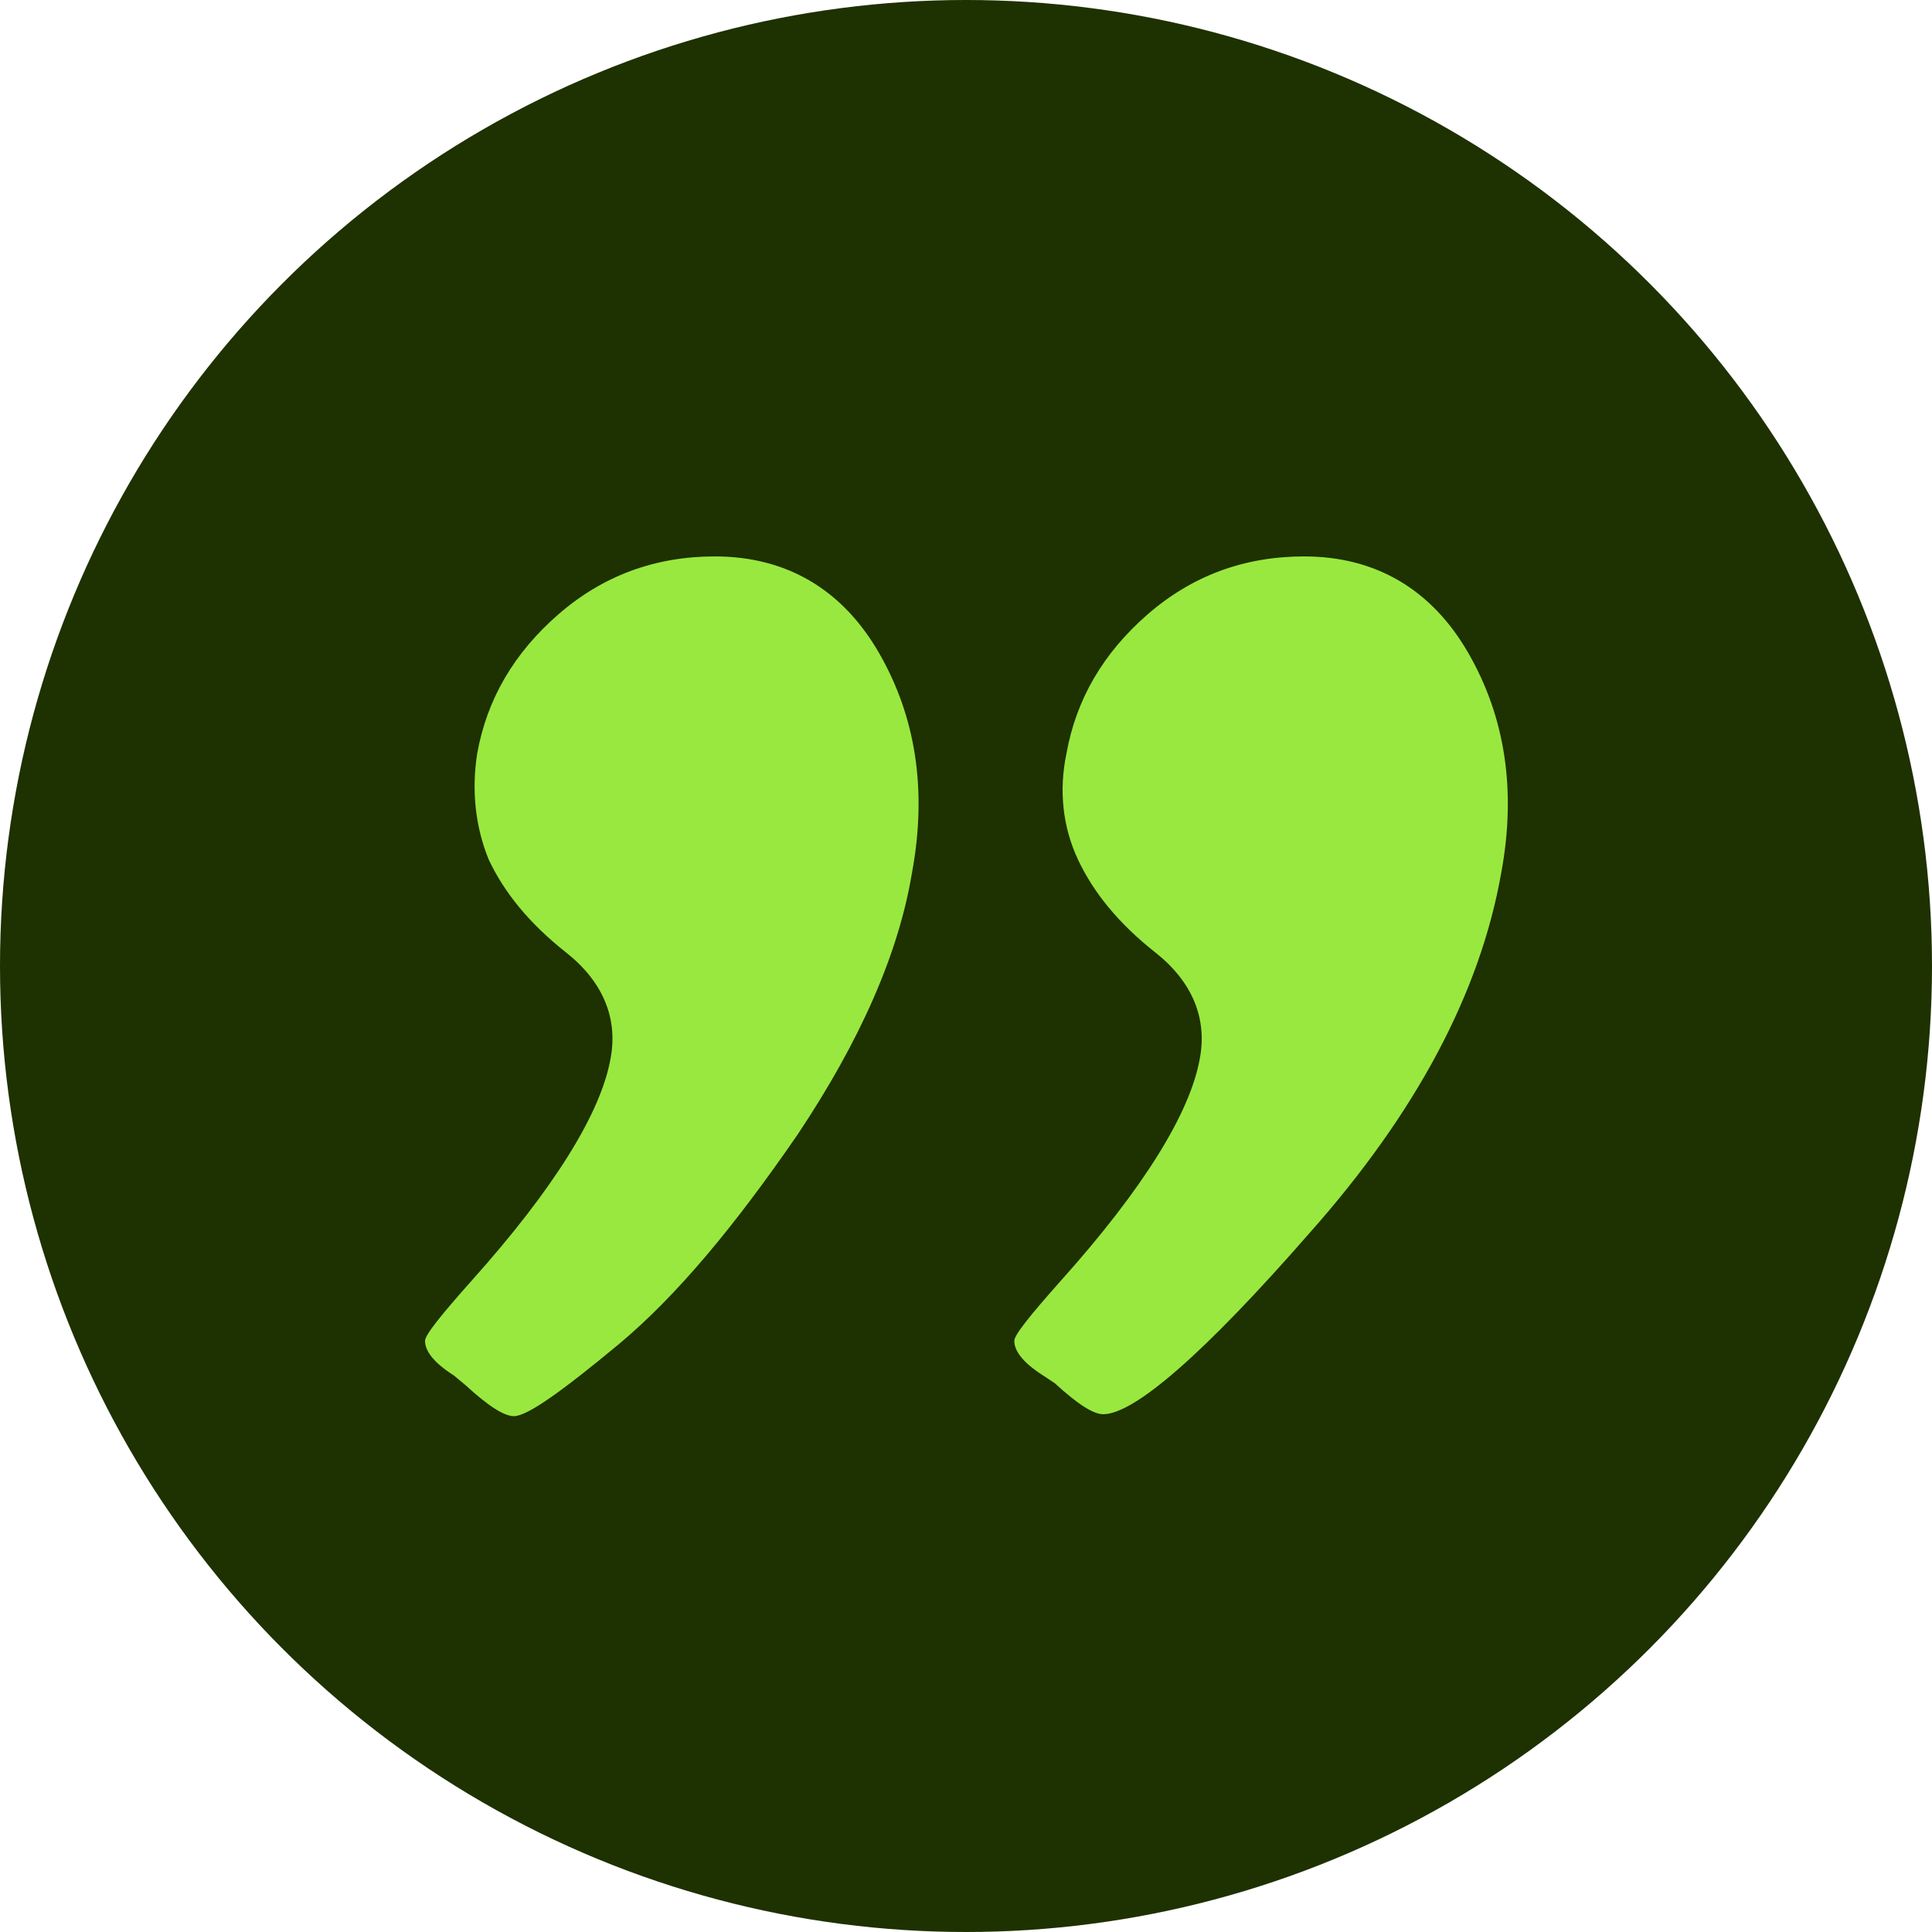
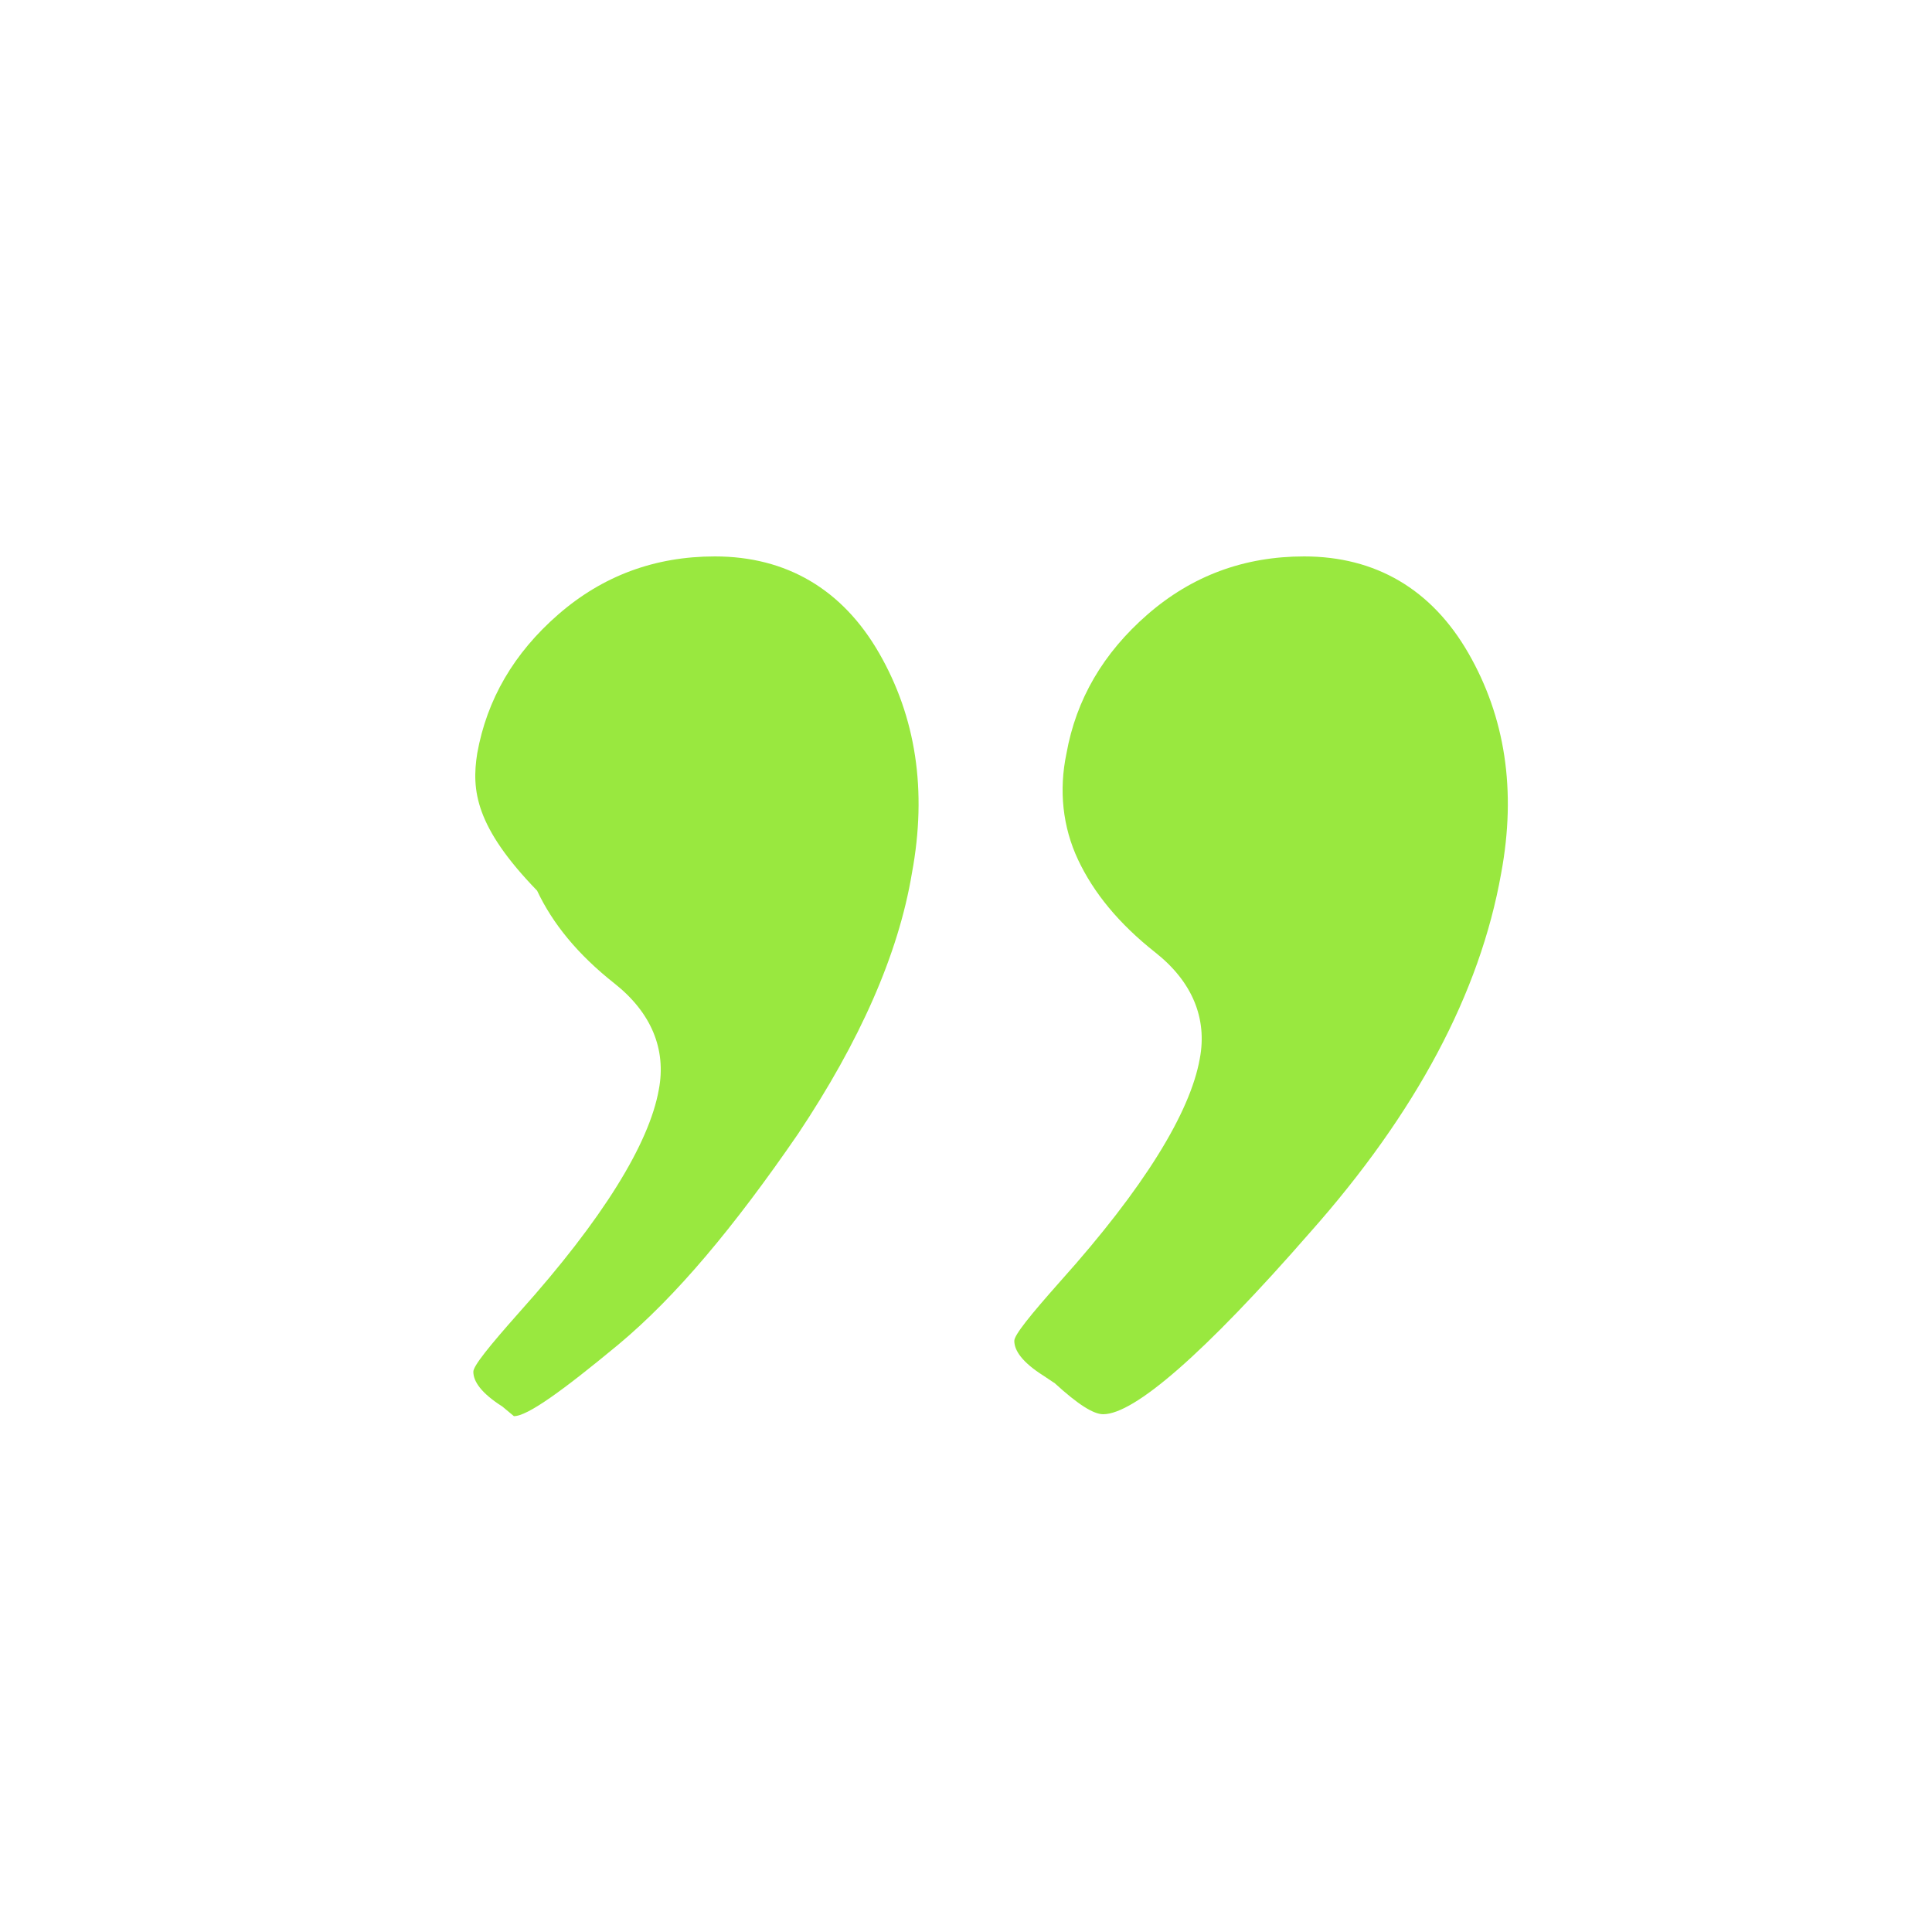
<svg xmlns="http://www.w3.org/2000/svg" version="1.1" x="0px" y="0px" viewBox="0 0 100 100" style="enable-background:new 0 0 100 100;" xml:space="preserve">
  <style type="text/css">
	.st0{fill:#1E3101;}
	.st1{fill:#99E83F;}
</style>
  <g id="Ebene_2">
-     <circle class="st0" cx="50" cy="50" r="50" />
    <g>
-       <path class="st1" d="M24.7,39c0.5-2.8,1.9-5.2,4.2-7.2c2.3-2,5-3,8.1-3c3.7,0,6.6,1.7,8.5,5c1.9,3.3,2.5,7.1,1.7,11.4    c-0.7,4.2-2.7,8.7-5.9,13.5C38,63.5,35,67.1,32,69.6c-2.9,2.4-4.7,3.7-5.4,3.7c-0.5,0-1.3-0.5-2.5-1.6l-0.6-0.5    c-1.1-0.7-1.5-1.3-1.5-1.8c0-0.3,0.8-1.3,2.4-3.1c4.3-4.8,6.7-8.7,7.2-11.5c0.4-2.1-0.4-4-2.3-5.5c-1.9-1.5-3.2-3.1-4-4.8    C24.6,42.8,24.4,40.9,24.7,39z M55.2,39c0.5-2.8,1.9-5.2,4.2-7.2c2.3-2,5-3,8.1-3c3.7,0,6.6,1.7,8.5,5c1.9,3.3,2.5,7.1,1.7,11.4    c-1.1,6.2-4.4,12.4-9.9,18.6c-5.5,6.3-9.1,9.4-10.7,9.4c-0.5,0-1.3-0.5-2.5-1.6L54,71.2c-1.1-0.7-1.5-1.3-1.5-1.8    c0-0.3,0.8-1.3,2.4-3.1c4.3-4.8,6.7-8.7,7.2-11.5c0.4-2.1-0.4-4-2.3-5.5c-1.9-1.5-3.2-3.1-4-4.8C55,42.8,54.8,40.9,55.2,39z" />
+       <path class="st1" d="M24.7,39c0.5-2.8,1.9-5.2,4.2-7.2c2.3-2,5-3,8.1-3c3.7,0,6.6,1.7,8.5,5c1.9,3.3,2.5,7.1,1.7,11.4    c-0.7,4.2-2.7,8.7-5.9,13.5C38,63.5,35,67.1,32,69.6c-2.9,2.4-4.7,3.7-5.4,3.7l-0.6-0.5    c-1.1-0.7-1.5-1.3-1.5-1.8c0-0.3,0.8-1.3,2.4-3.1c4.3-4.8,6.7-8.7,7.2-11.5c0.4-2.1-0.4-4-2.3-5.5c-1.9-1.5-3.2-3.1-4-4.8    C24.6,42.8,24.4,40.9,24.7,39z M55.2,39c0.5-2.8,1.9-5.2,4.2-7.2c2.3-2,5-3,8.1-3c3.7,0,6.6,1.7,8.5,5c1.9,3.3,2.5,7.1,1.7,11.4    c-1.1,6.2-4.4,12.4-9.9,18.6c-5.5,6.3-9.1,9.4-10.7,9.4c-0.5,0-1.3-0.5-2.5-1.6L54,71.2c-1.1-0.7-1.5-1.3-1.5-1.8    c0-0.3,0.8-1.3,2.4-3.1c4.3-4.8,6.7-8.7,7.2-11.5c0.4-2.1-0.4-4-2.3-5.5c-1.9-1.5-3.2-3.1-4-4.8C55,42.8,54.8,40.9,55.2,39z" />
    </g>
  </g>
  <g id="Ebene_3">
</g>
</svg>